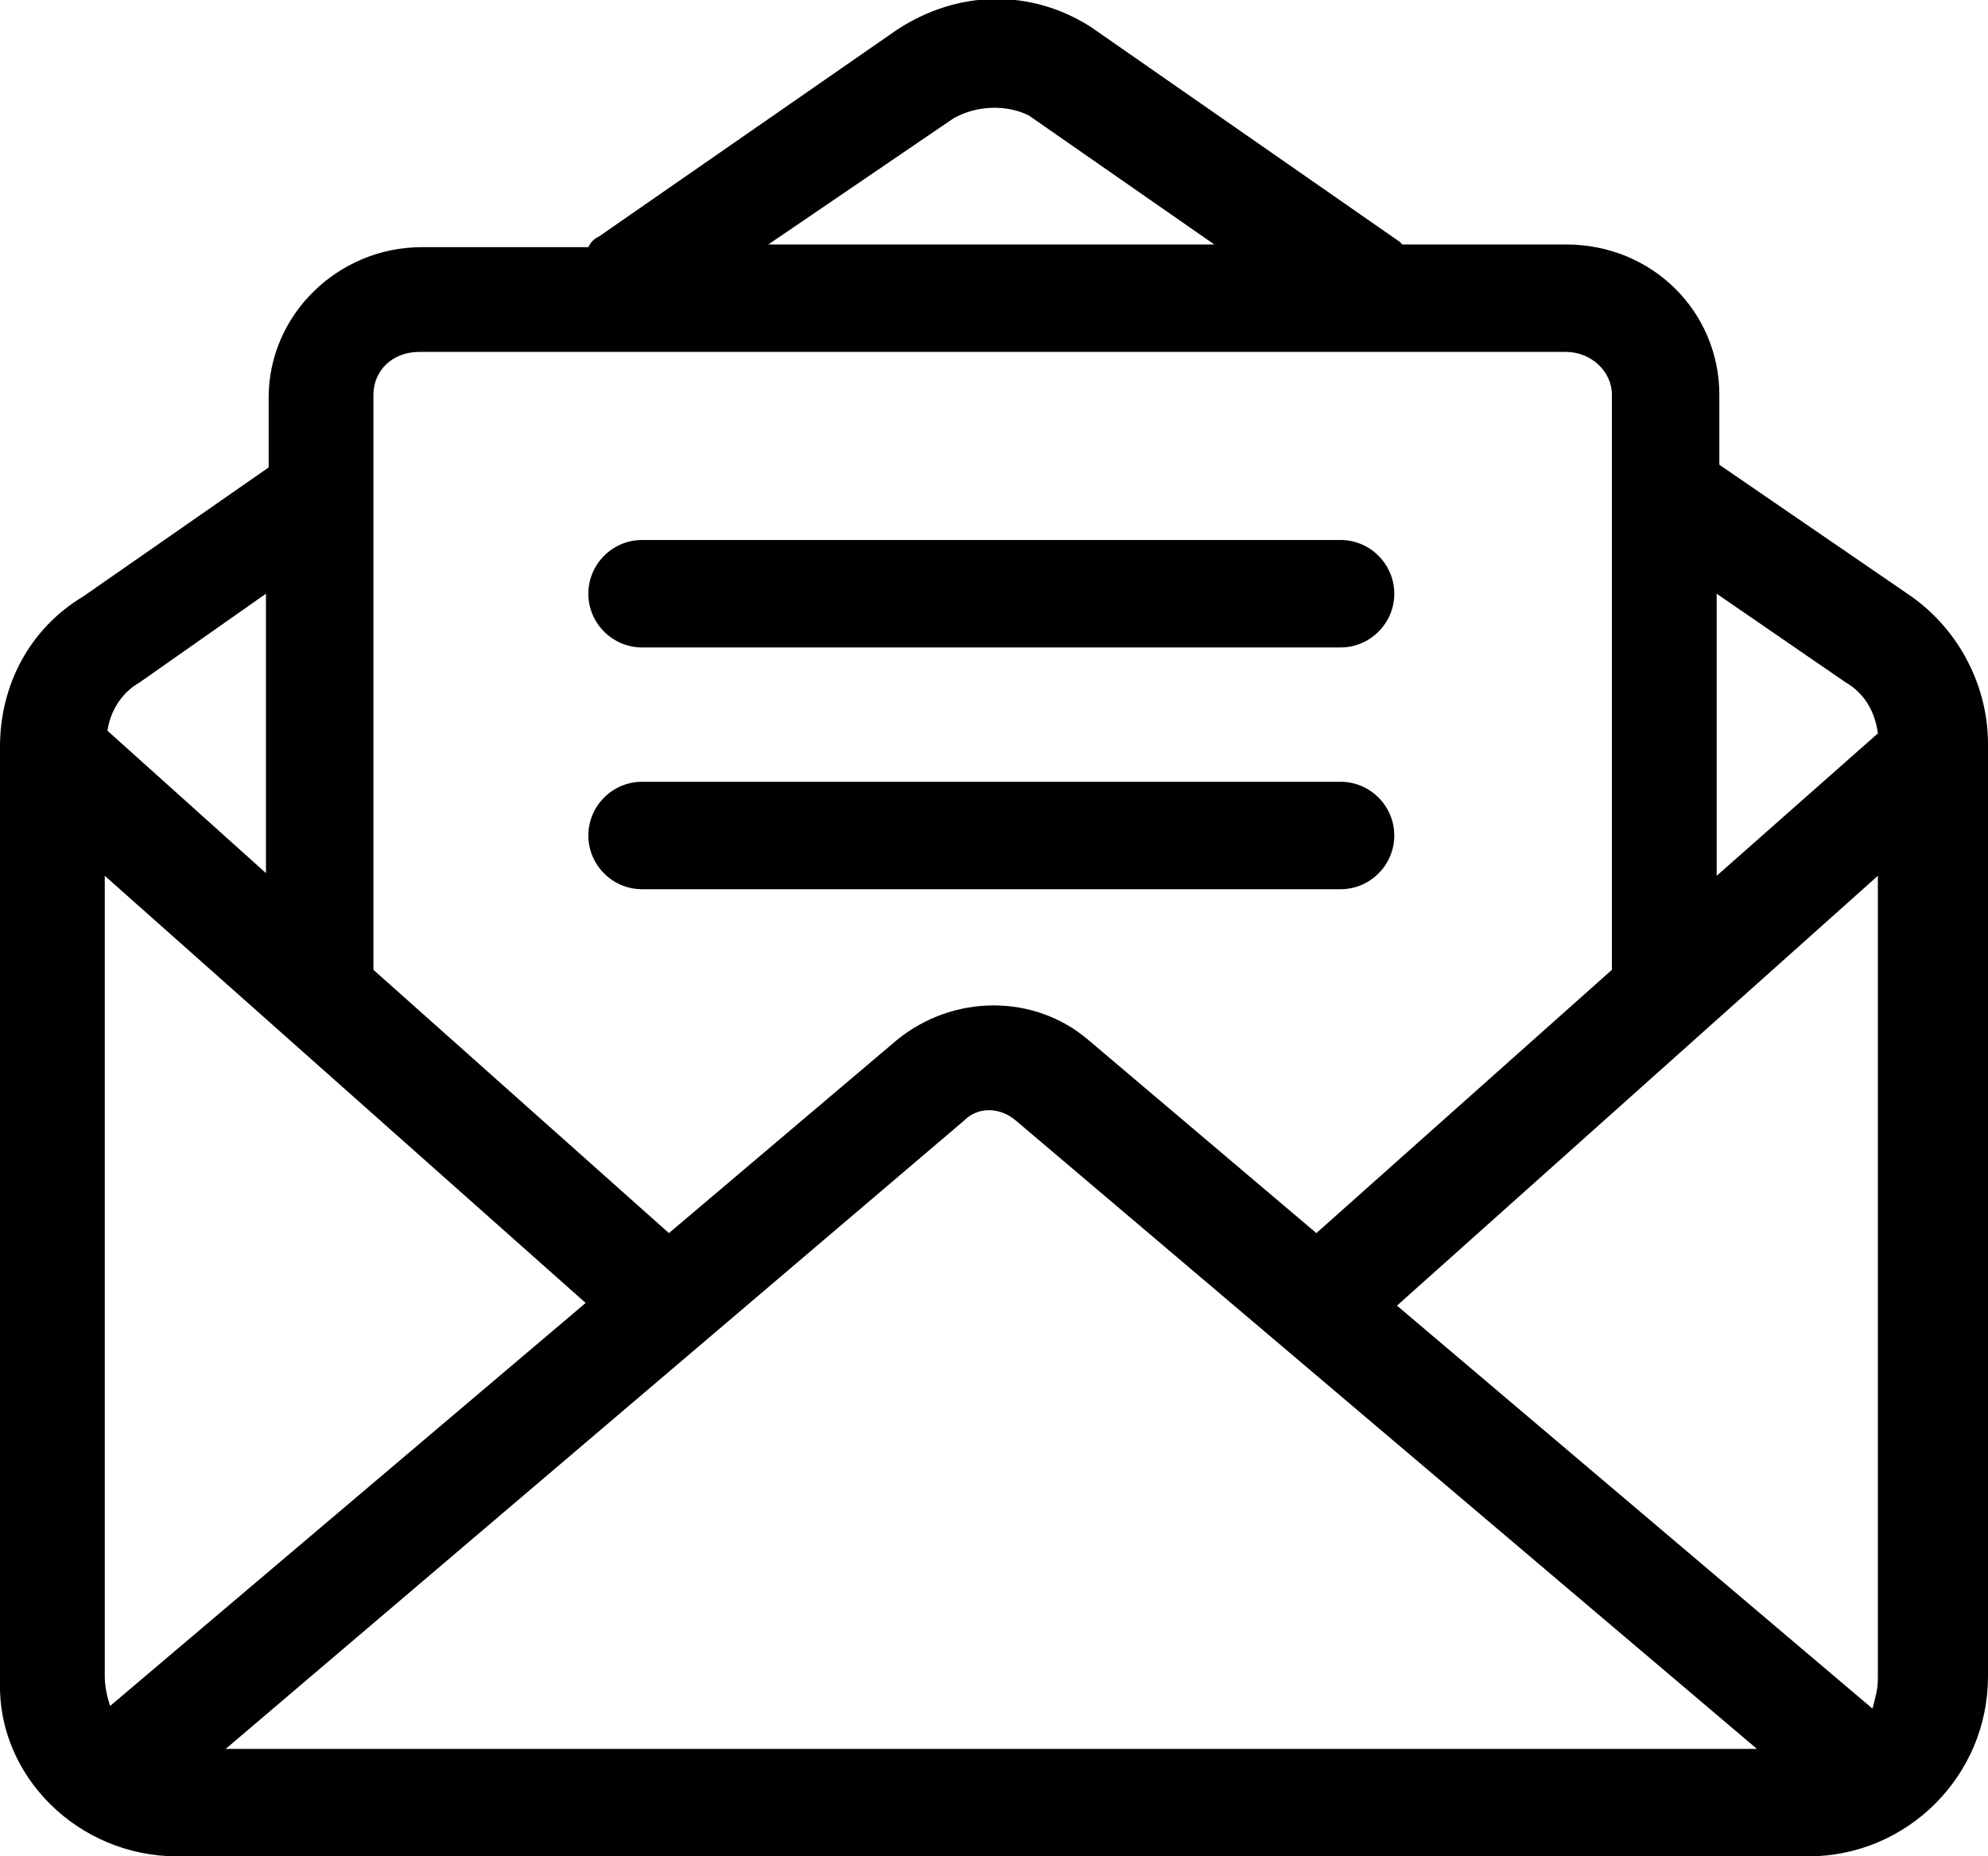
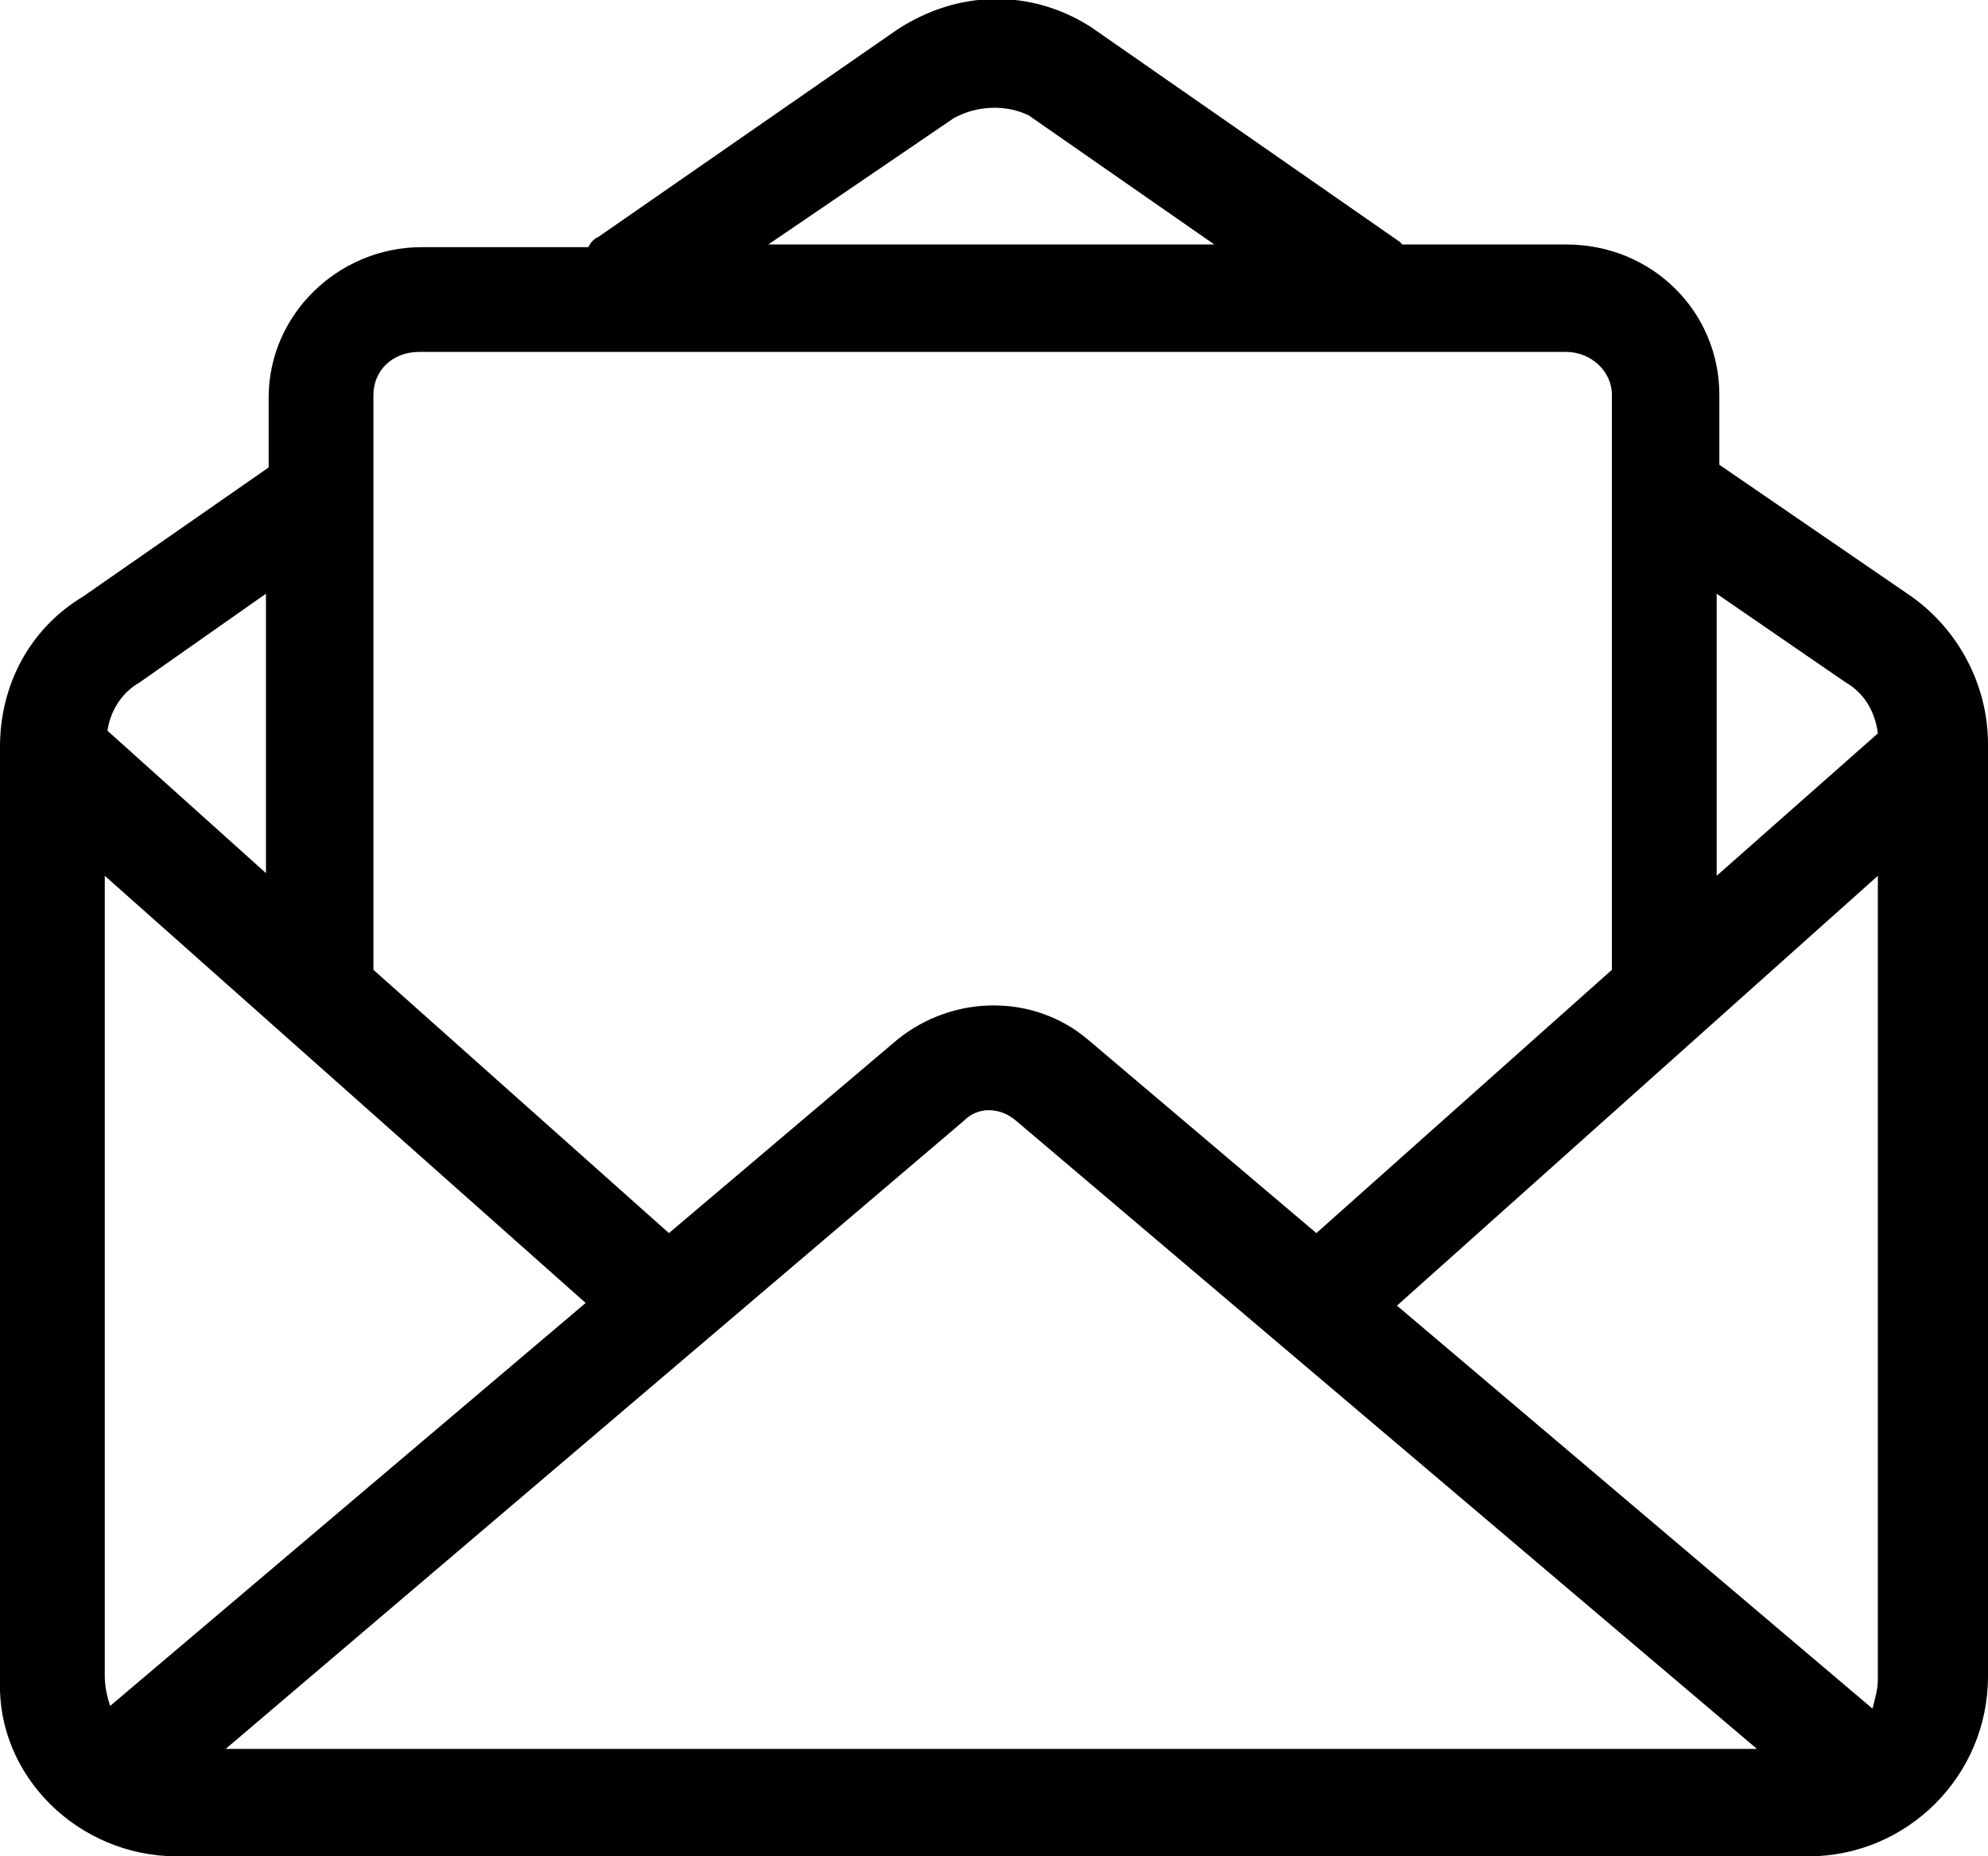
<svg xmlns="http://www.w3.org/2000/svg" version="1.1" id="Layer_1" x="0px" y="0px" viewBox="0 0 74 69.1" style="enable-background:new 0 0 74 69.1;" xml:space="preserve">
  <g>
    <path d="M6.6,69.1h60.7c3.7,0,6.7-3,6.7-6.7V27.7c0-2.3-1.2-4.4-3-5.6l-7-4.8v-2.6c0-3.1-2.5-5.6-5.7-5.6h-6.1L52.1,9L40.6,1   c-2.2-1.4-4.9-1.4-7.2,0.1L22.3,8.8C22.1,8.9,22,9,21.9,9.2h-6.2c-3.1,0-5.7,2.5-5.7,5.6v2.6l-6.9,4.8c-2,1.2-3.1,3.3-3.1,5.6v34.8   C-0.1,66.1,2.9,69.1,6.6,69.1z M8.4,65.1l27.5-23.4c0.5-0.5,1.3-0.5,1.9,0l27.6,23.4H8.4z M63.9,22.1l4.8,3.3   c0.7,0.4,1.1,1.1,1.2,1.9l-6,5.3V22.1z M69.9,32.6v29.9c0,0.4-0.1,0.7-0.2,1.1L52,48.6L69.9,32.6z M35.5,4.4c0.9-0.5,2-0.5,2.8-0.1   l6.9,4.8H28.6L35.5,4.4z M13.9,14.7c0-0.9,0.7-1.6,1.7-1.6h42.7c0.9,0,1.7,0.7,1.7,1.6v21.4l-11,9.8l-8.5-7.2c-2-1.7-5-1.7-7.1,0   l-8.5,7.2l-11-9.8V14.7z M5.2,25.4l4.7-3.3v10.4L4,27.2C4.1,26.5,4.5,25.8,5.2,25.4z M3.9,32.6l17.9,15.9l-17.7,15   c-0.1-0.3-0.2-0.7-0.2-1.1V32.6z" />
-     <path d="M23.9,24.1h26c1.1,0,2-0.9,2-2s-0.9-2-2-2h-26c-1.1,0-2,0.9-2,2S22.8,24.1,23.9,24.1z" />
-     <path d="M51.9,31.1c0-1.1-0.9-2-2-2h-26c-1.1,0-2,0.9-2,2c0,1.1,0.9,2,2,2h26C51,33.1,51.9,32.2,51.9,31.1z" />
  </g>
</svg>